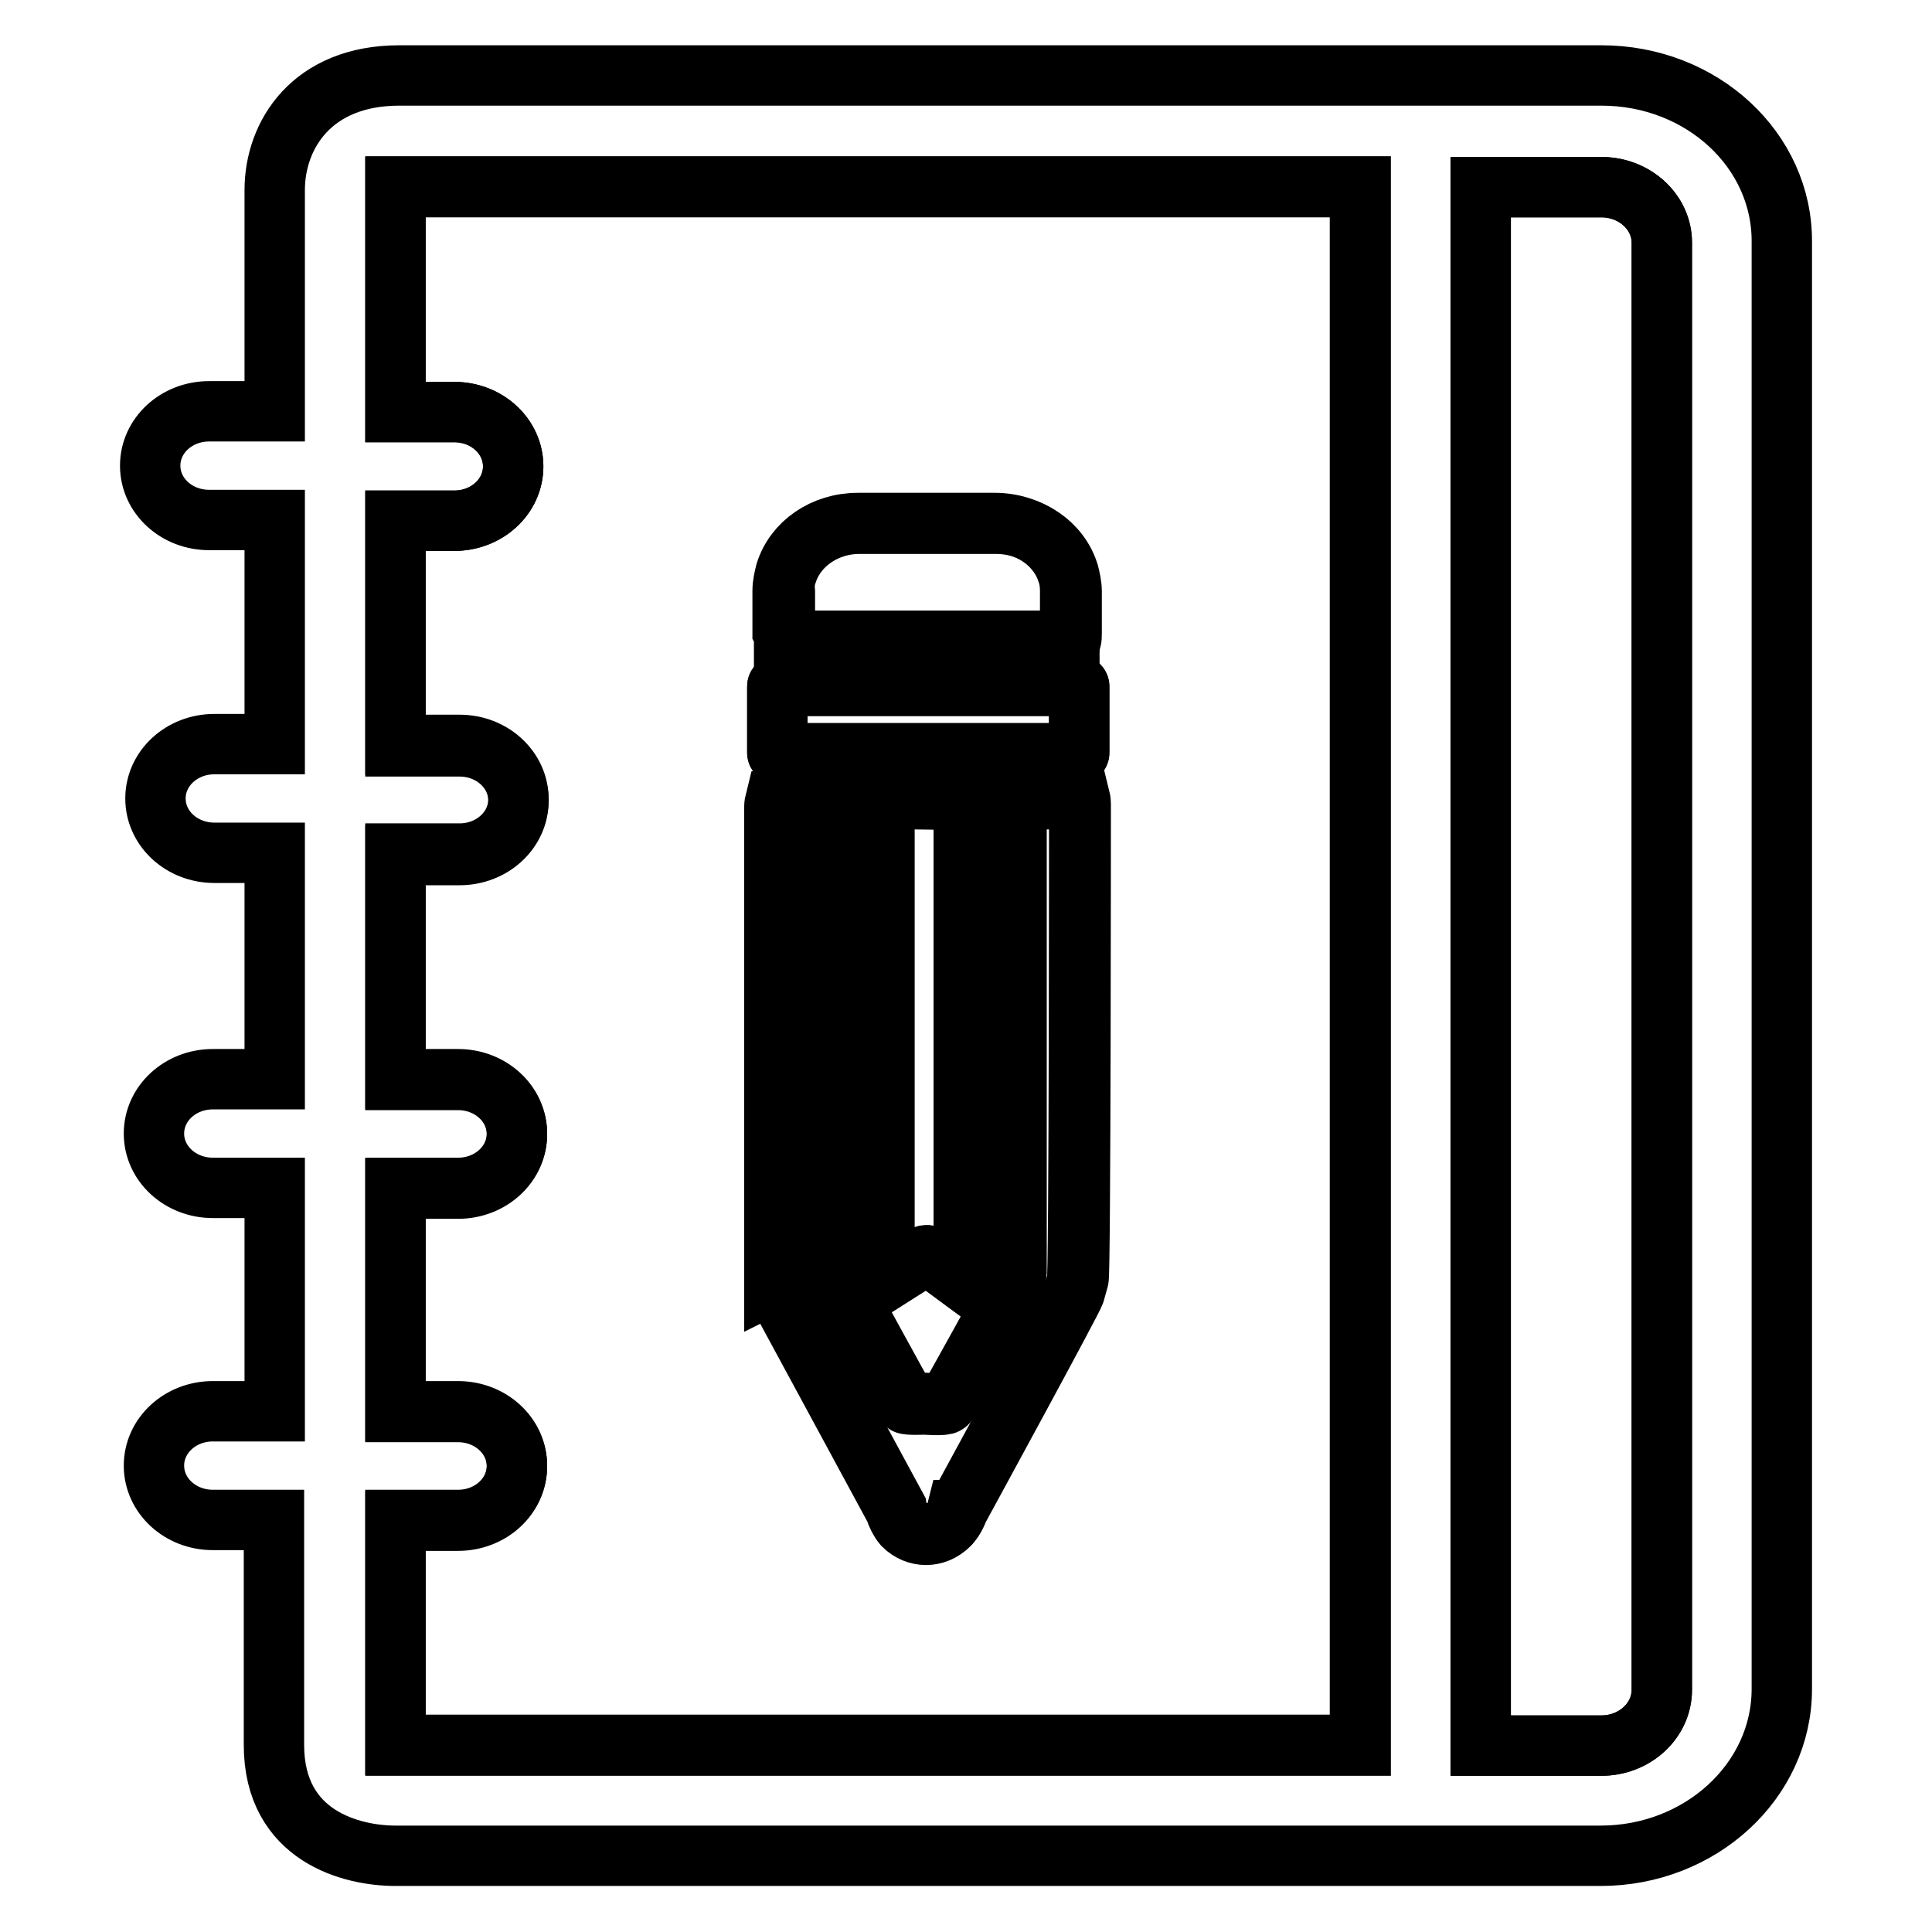
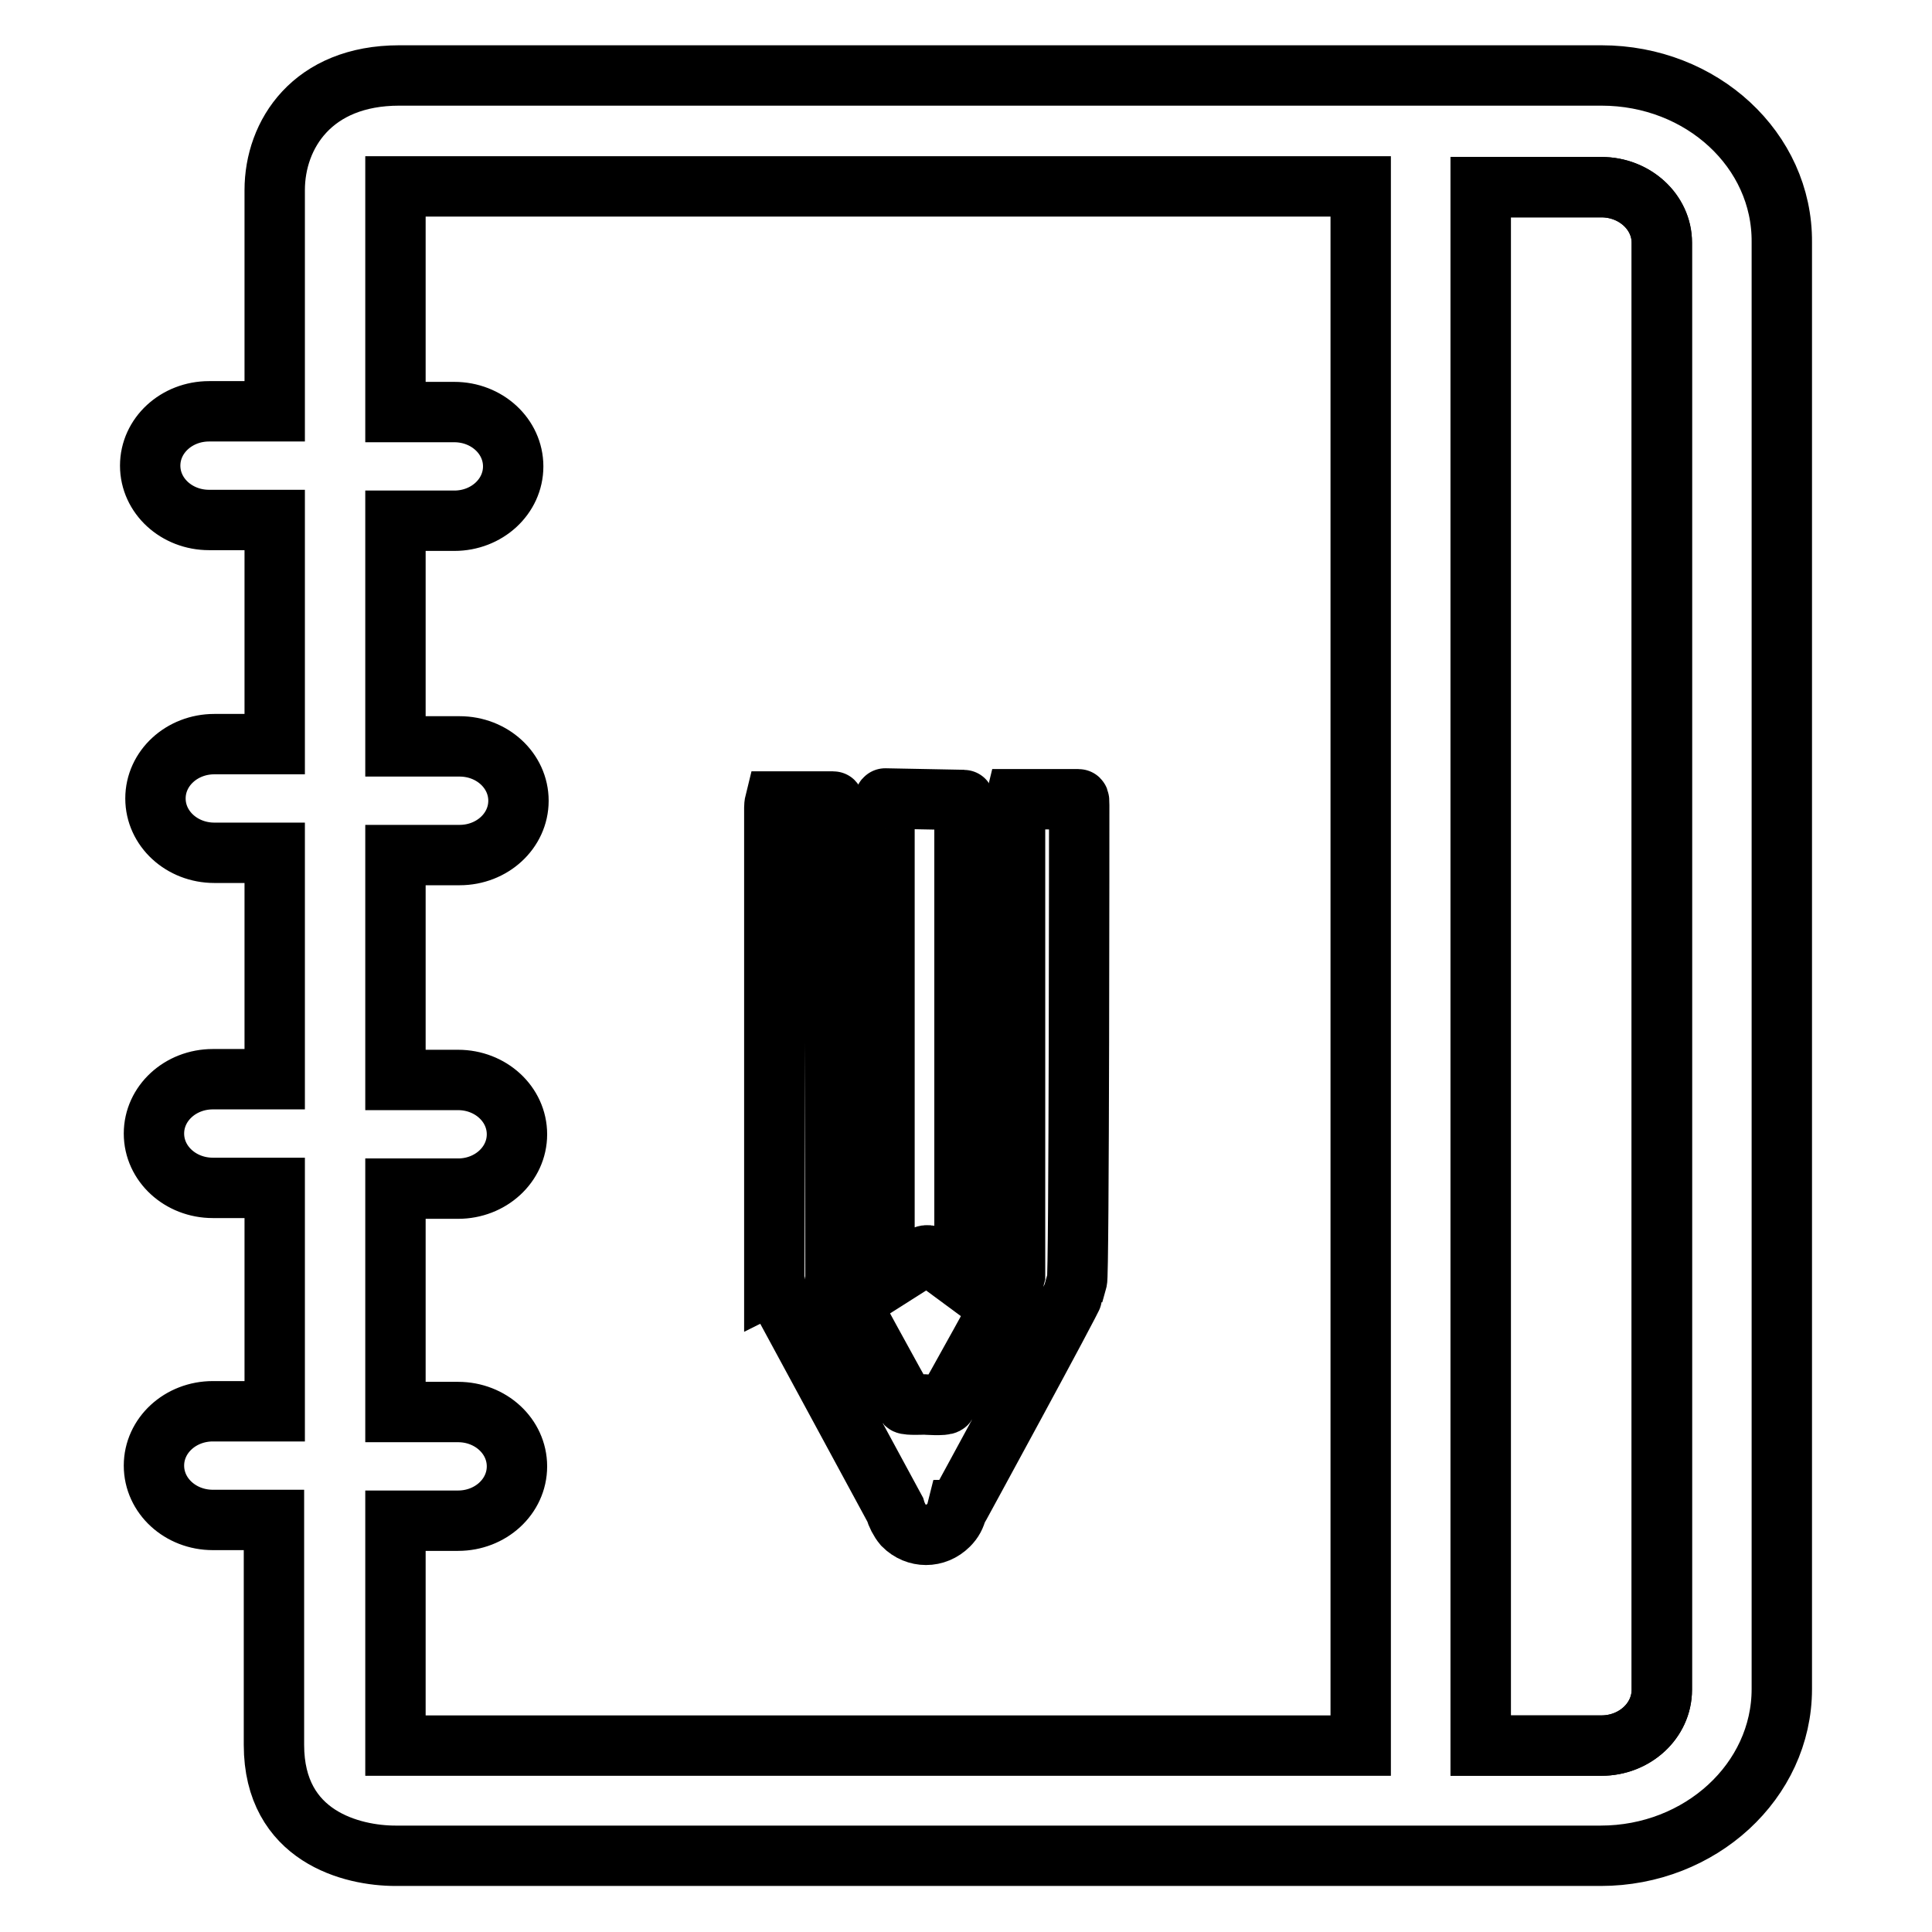
<svg xmlns="http://www.w3.org/2000/svg" version="1.1" x="0px" y="0px" viewBox="0 0 256 256" enable-background="new 0 0 256 256" xml:space="preserve">
  <g>
    <g>
-       <path stroke-width="8" fill-opacity="0" stroke="#000000" d="M52.4,24.8c0,0.1,0,0.3,0,0.5v29.3h7.8c4.3,0,7.8,3.2,7.8,7.2c0,4-3.5,7.2-7.8,7.2h-7.8v29.7h8.5c4.3,0,7.8,3.2,7.8,7.2c0,4-3.5,7.2-7.8,7.2h-8.5V143h8.3c4.3,0,7.8,3.2,7.8,7.2c0,4-3.5,7.2-7.8,7.2h-8.3V187h8.3c4.3,0,7.8,3.2,7.8,7.2c0,4-3.5,7.2-7.8,7.2h-8.3v29.8h0.1h127.7V24.8H52.9C52.7,24.8,52.5,24.8,52.4,24.8z M104.3,75.9c1.2-3.7,5-6.5,9.6-6.5h18.1c4.6,0,8.4,2.7,9.6,6.5c0.2,0.8,0.4,1.6,0.4,2.5v5.4c0,0.4,0,0.8-0.1,1.2c-0.1,0-0.1,0-0.2,0h-37.4c-0.1,0-0.2,0-0.2,0c0-0.4-0.1-0.8-0.1-1.2v-5.4C103.9,77.5,104,76.7,104.3,75.9z M103,91c0-0.1,0.2-0.1,0.5-0.1h39c0.3,0,0.5,0,0.5,0.1v8.8c0,0.1-0.2,0.1-0.5,0.1h-39c-0.3,0-0.5,0-0.5-0.1V91z M127.7,106.7v62.3c0,0.3,0,0.6-0.1,0.7l-4.2-3.1c0,0-0.1,0-0.1-0.1c-0.3-0.2-0.6-0.2-0.9-0.1l-5.2,3.3c0-0.1-0.1-0.4-0.1-0.8v-62.2c0-0.4,0-0.8,0.1-0.8h10.3C127.6,105.8,127.7,106.2,127.7,106.7z M102.9,106h7.7c0,0,0.1,0.4,0.1,0.8l0.2,62.1c0,0,9,16.6,9.3,16.9c0.3,0.3,2.5,0.1,2.5,0.1s2.7,0.2,2.9-0.1c0.3-0.3,8.8-15.8,8.8-15.8c0,0,0.3-1.1,0.3-1.2l0-62.3c0-0.5,0-0.8,0.1-0.8h8.3c0,0,0.1,0.4,0.1,0.8c0,0,0,63.5-0.3,63l-0.5,1.8c-0.1,0.6-15.2,28.3-15.2,28.3c-0.1,0.1-0.2,0.3-0.2,0.3c-0.2,0.7-0.6,1.4-1.1,2c-1.7,1.7-4.3,1.7-6,0c-0.6-0.6-1-1.3-1.1-2.1l-15.7-29c-0.1-0.2-0.1-1-0.1-1.1v-63C102.8,106.4,102.8,106,102.9,106z" />
      <path stroke-width="8" fill-opacity="0" stroke="#000000" d="M212.2,24.8h-16v206.5h16c4.4,0,8-3.3,8-7.4V32.1C220.2,28.1,216.6,24.8,212.2,24.8z" />
      <path stroke-width="8" fill-opacity="0" stroke="#000000" d="M212.2,10H52.9c-11.5,0-16.5,7.8-16.5,15.2v29.3h-8.7c-4.3,0-7.8,3.2-7.8,7.2c0,4,3.5,7.2,7.8,7.2h8.7v29.7h-8c-4.3,0-7.8,3.2-7.8,7.2c0,4,3.5,7.2,7.8,7.2h8V143h-8.2c-4.3,0-7.8,3.2-7.8,7.2c0,4,3.5,7.2,7.8,7.2h8.2V187h-8.2c-4.3,0-7.8,3.2-7.8,7.2c0,4,3.5,7.2,7.8,7.2h8.1v29.8c0,12.2,10.4,14.7,16.1,14.7h159.7c13.2,0,24-9.9,24-22.1V32.1C236.2,19.9,225.5,10,212.2,10z M180.2,231.3H52.5h-0.1v-29.8h8.3c4.3,0,7.8-3.2,7.8-7.2c0-4-3.5-7.2-7.8-7.2h-8.3v-29.6h8.3c4.3,0,7.8-3.2,7.8-7.2c0-4-3.5-7.2-7.8-7.2h-8.3v-29.8h8.5c4.3,0,7.8-3.2,7.8-7.2c0-4-3.5-7.2-7.8-7.2h-8.5V69h7.8c4.3,0,7.8-3.2,7.8-7.2c0-4-3.5-7.2-7.8-7.2h-7.8V25.2c0-0.2,0-0.3,0-0.5c0.1,0,0.3,0,0.5,0h127.4V231.3L180.2,231.3z M220.2,223.9c0,4.1-3.6,7.4-8,7.4h-16V24.8h16c4.4,0,8,3.3,8,7.4L220.2,223.9L220.2,223.9z" />
-       <path stroke-width="8" fill-opacity="0" stroke="#000000" d="M103.5,99.8h39c0.3,0,0.5,0,0.5-0.1v-8.8c0-0.1-0.2-0.1-0.5-0.1h-39c-0.3,0-0.5,0-0.5,0.1v8.8C103,99.8,103.2,99.8,103.5,99.8z" />
-       <path stroke-width="8" fill-opacity="0" stroke="#000000" d="M103.9,84.9c0.1,0,0.1,0,0.2,0h37.4c0.1,0,0.2,0,0.2,0c0-0.4,0.1-0.8,0.1-1.2v-5.4c0-0.8-0.1-1.7-0.4-2.5c-1.2-3.7-5-6.5-9.6-6.5h-18.1c-4.6,0-8.4,2.7-9.6,6.5c-0.2,0.8-0.4,1.6-0.4,2.5v5.4C103.9,84.1,103.9,84.5,103.9,84.9z" />
      <path stroke-width="8" fill-opacity="0" stroke="#000000" d="M102.9,171l15.7,29c0.2,0.7,0.6,1.5,1.1,2.1c1.7,1.7,4.3,1.7,6,0c0.6-0.6,0.9-1.2,1.1-2c0.1,0,0.1-0.2,0.2-0.3c0,0,15.1-27.7,15.2-28.3l0.5-1.8c0.3,0.6,0.3-63,0.3-63c0-0.5,0-0.8-0.1-0.8h-8.3c0,0-0.1,0.4-0.1,0.8l0,62.3c0,0-0.3,1.1-0.3,1.2c0,0-8.5,15.5-8.8,15.8c-0.2,0.3-2.9,0.1-2.9,0.1s-2.3,0.1-2.5-0.1c-0.3-0.3-9.3-16.9-9.3-16.9l-0.2-62.1c0-0.5,0-0.8-0.1-0.8h-7.7c0,0-0.1,0.4-0.1,0.8v63C102.8,169.9,102.8,170.7,102.9,171z" />
      <path stroke-width="8" fill-opacity="0" stroke="#000000" d="M117.3,105.8c-0.1,0-0.1,0.4-0.1,0.8v62.3c0,0.4,0,0.6,0.1,0.8l5.2-3.3c0.3-0.1,0.6-0.1,0.9,0.1c0,0,0.1,0,0.1,0.1l4.2,3.1c0-0.1,0.1-0.4,0.1-0.7v-62.2c0-0.4,0-0.8-0.1-0.8L117.3,105.8L117.3,105.8z" />
    </g>
  </g>
</svg>